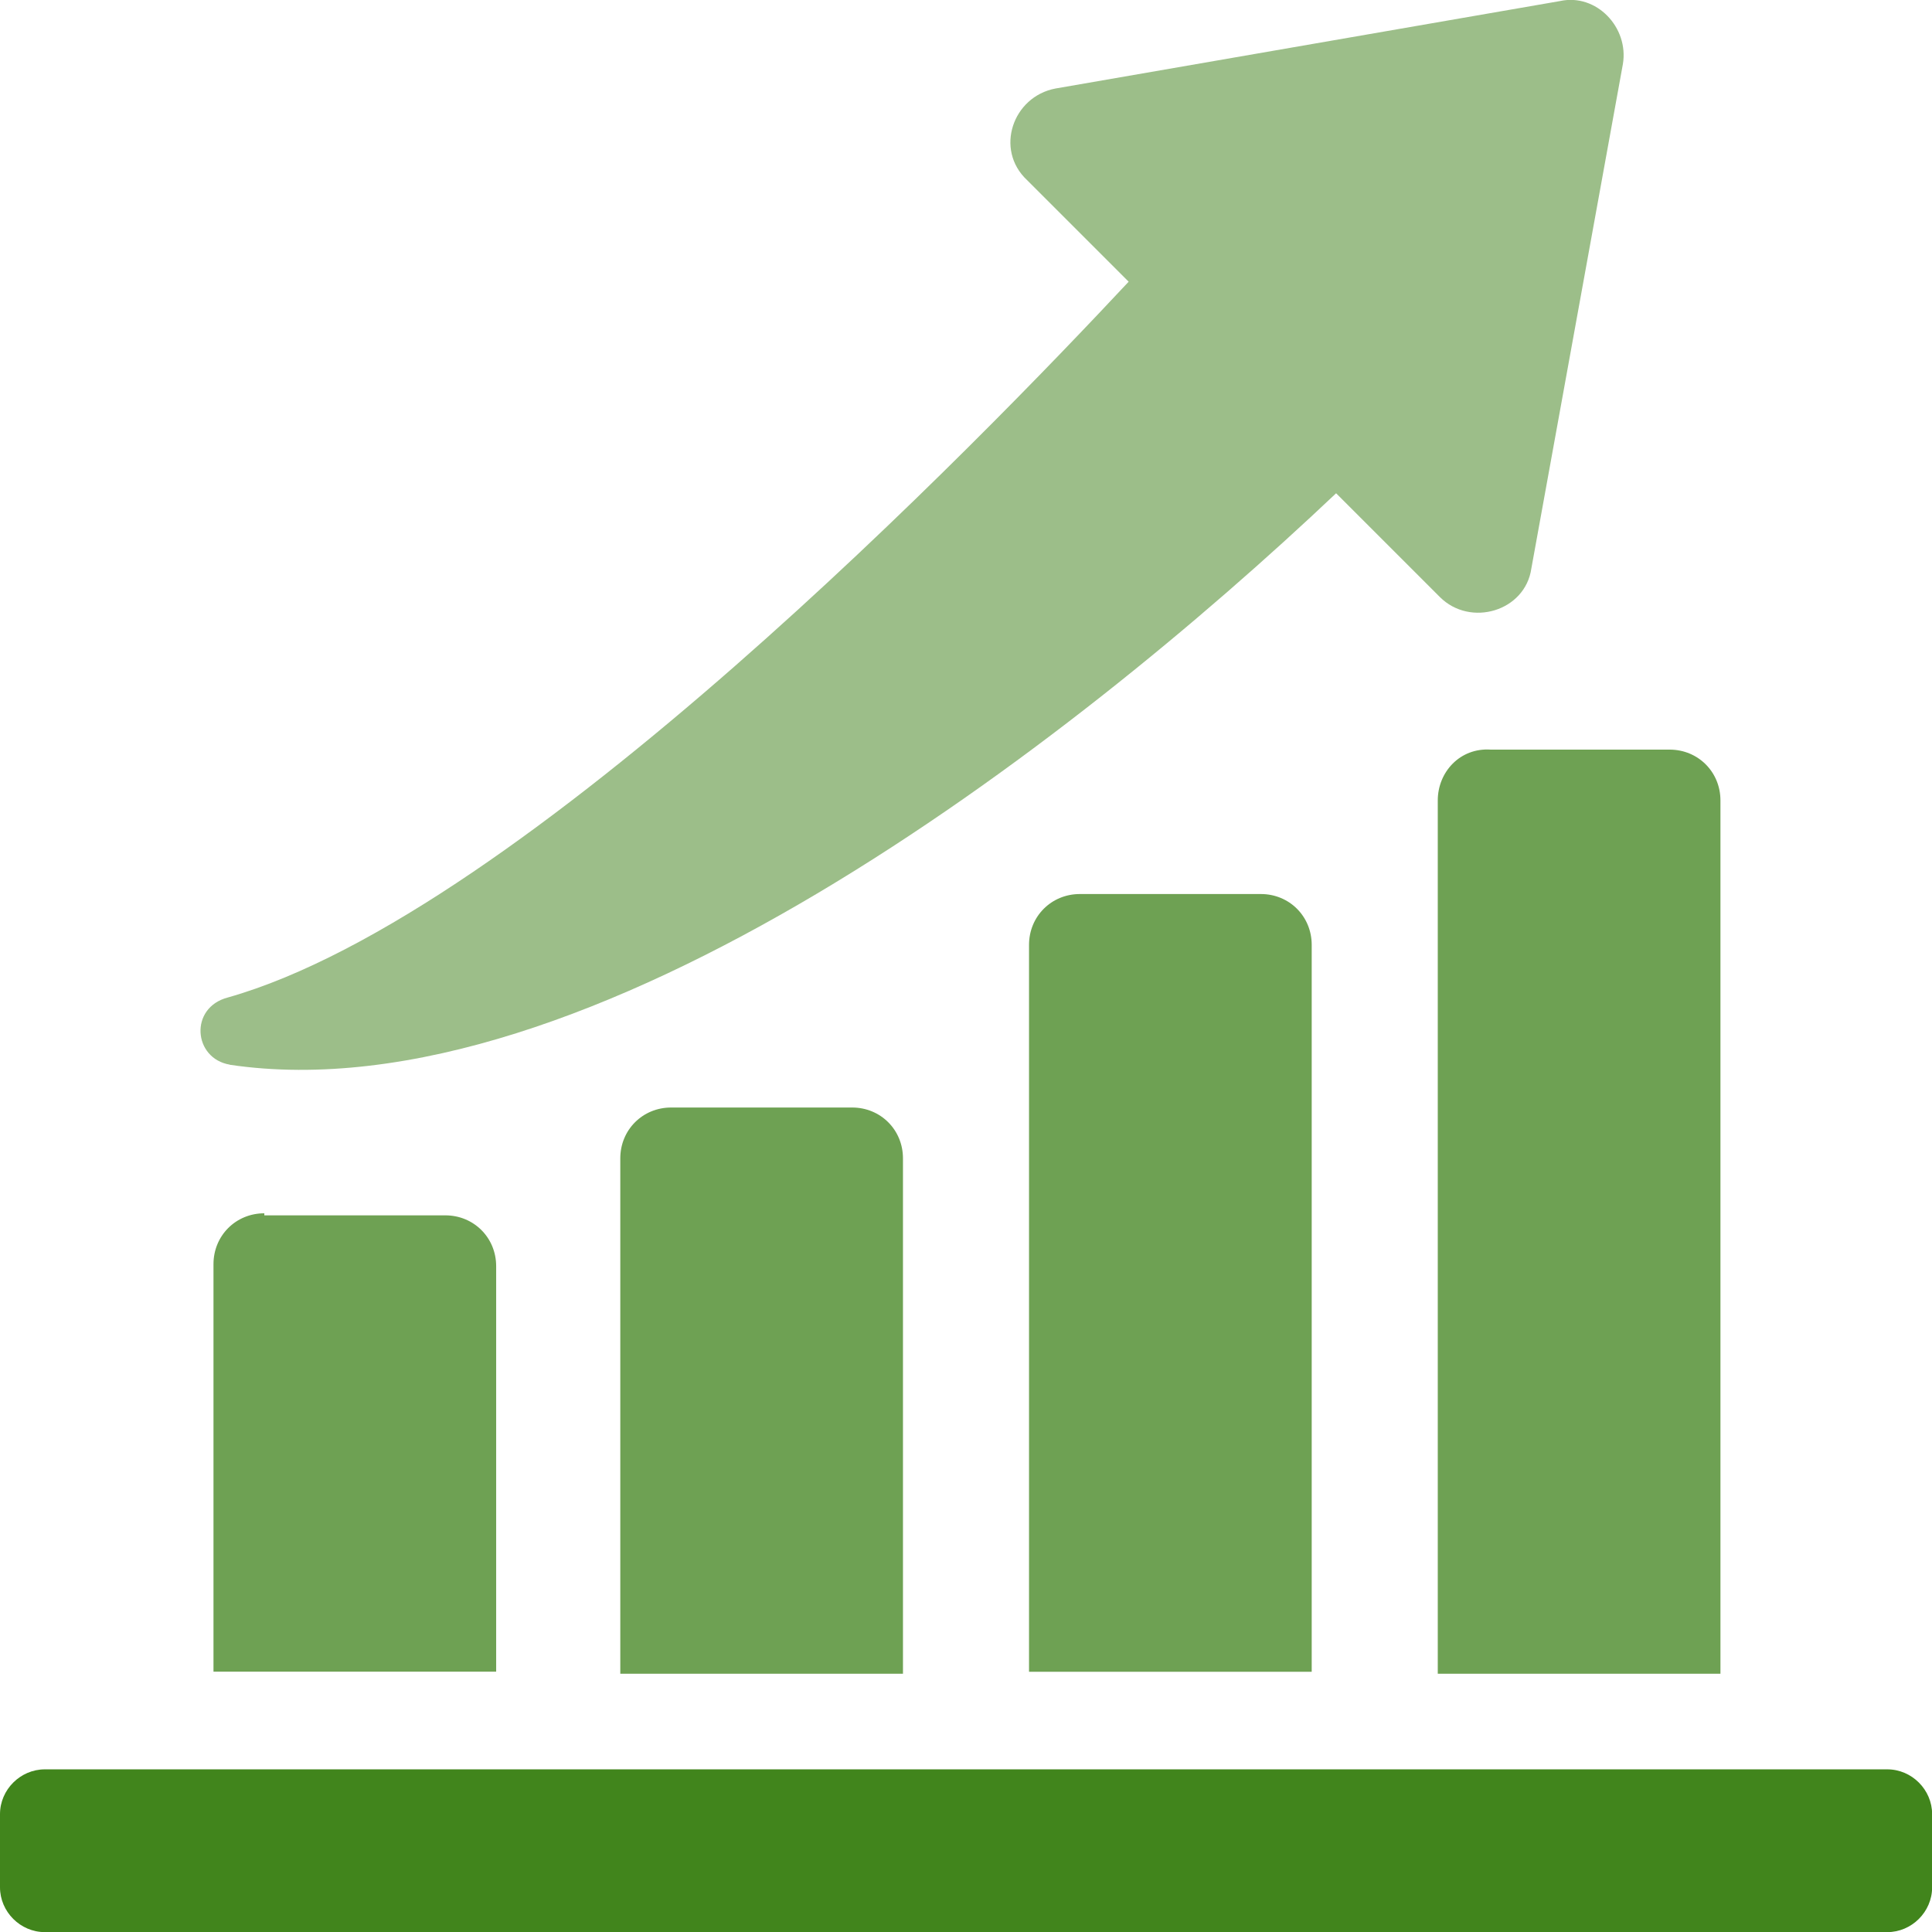
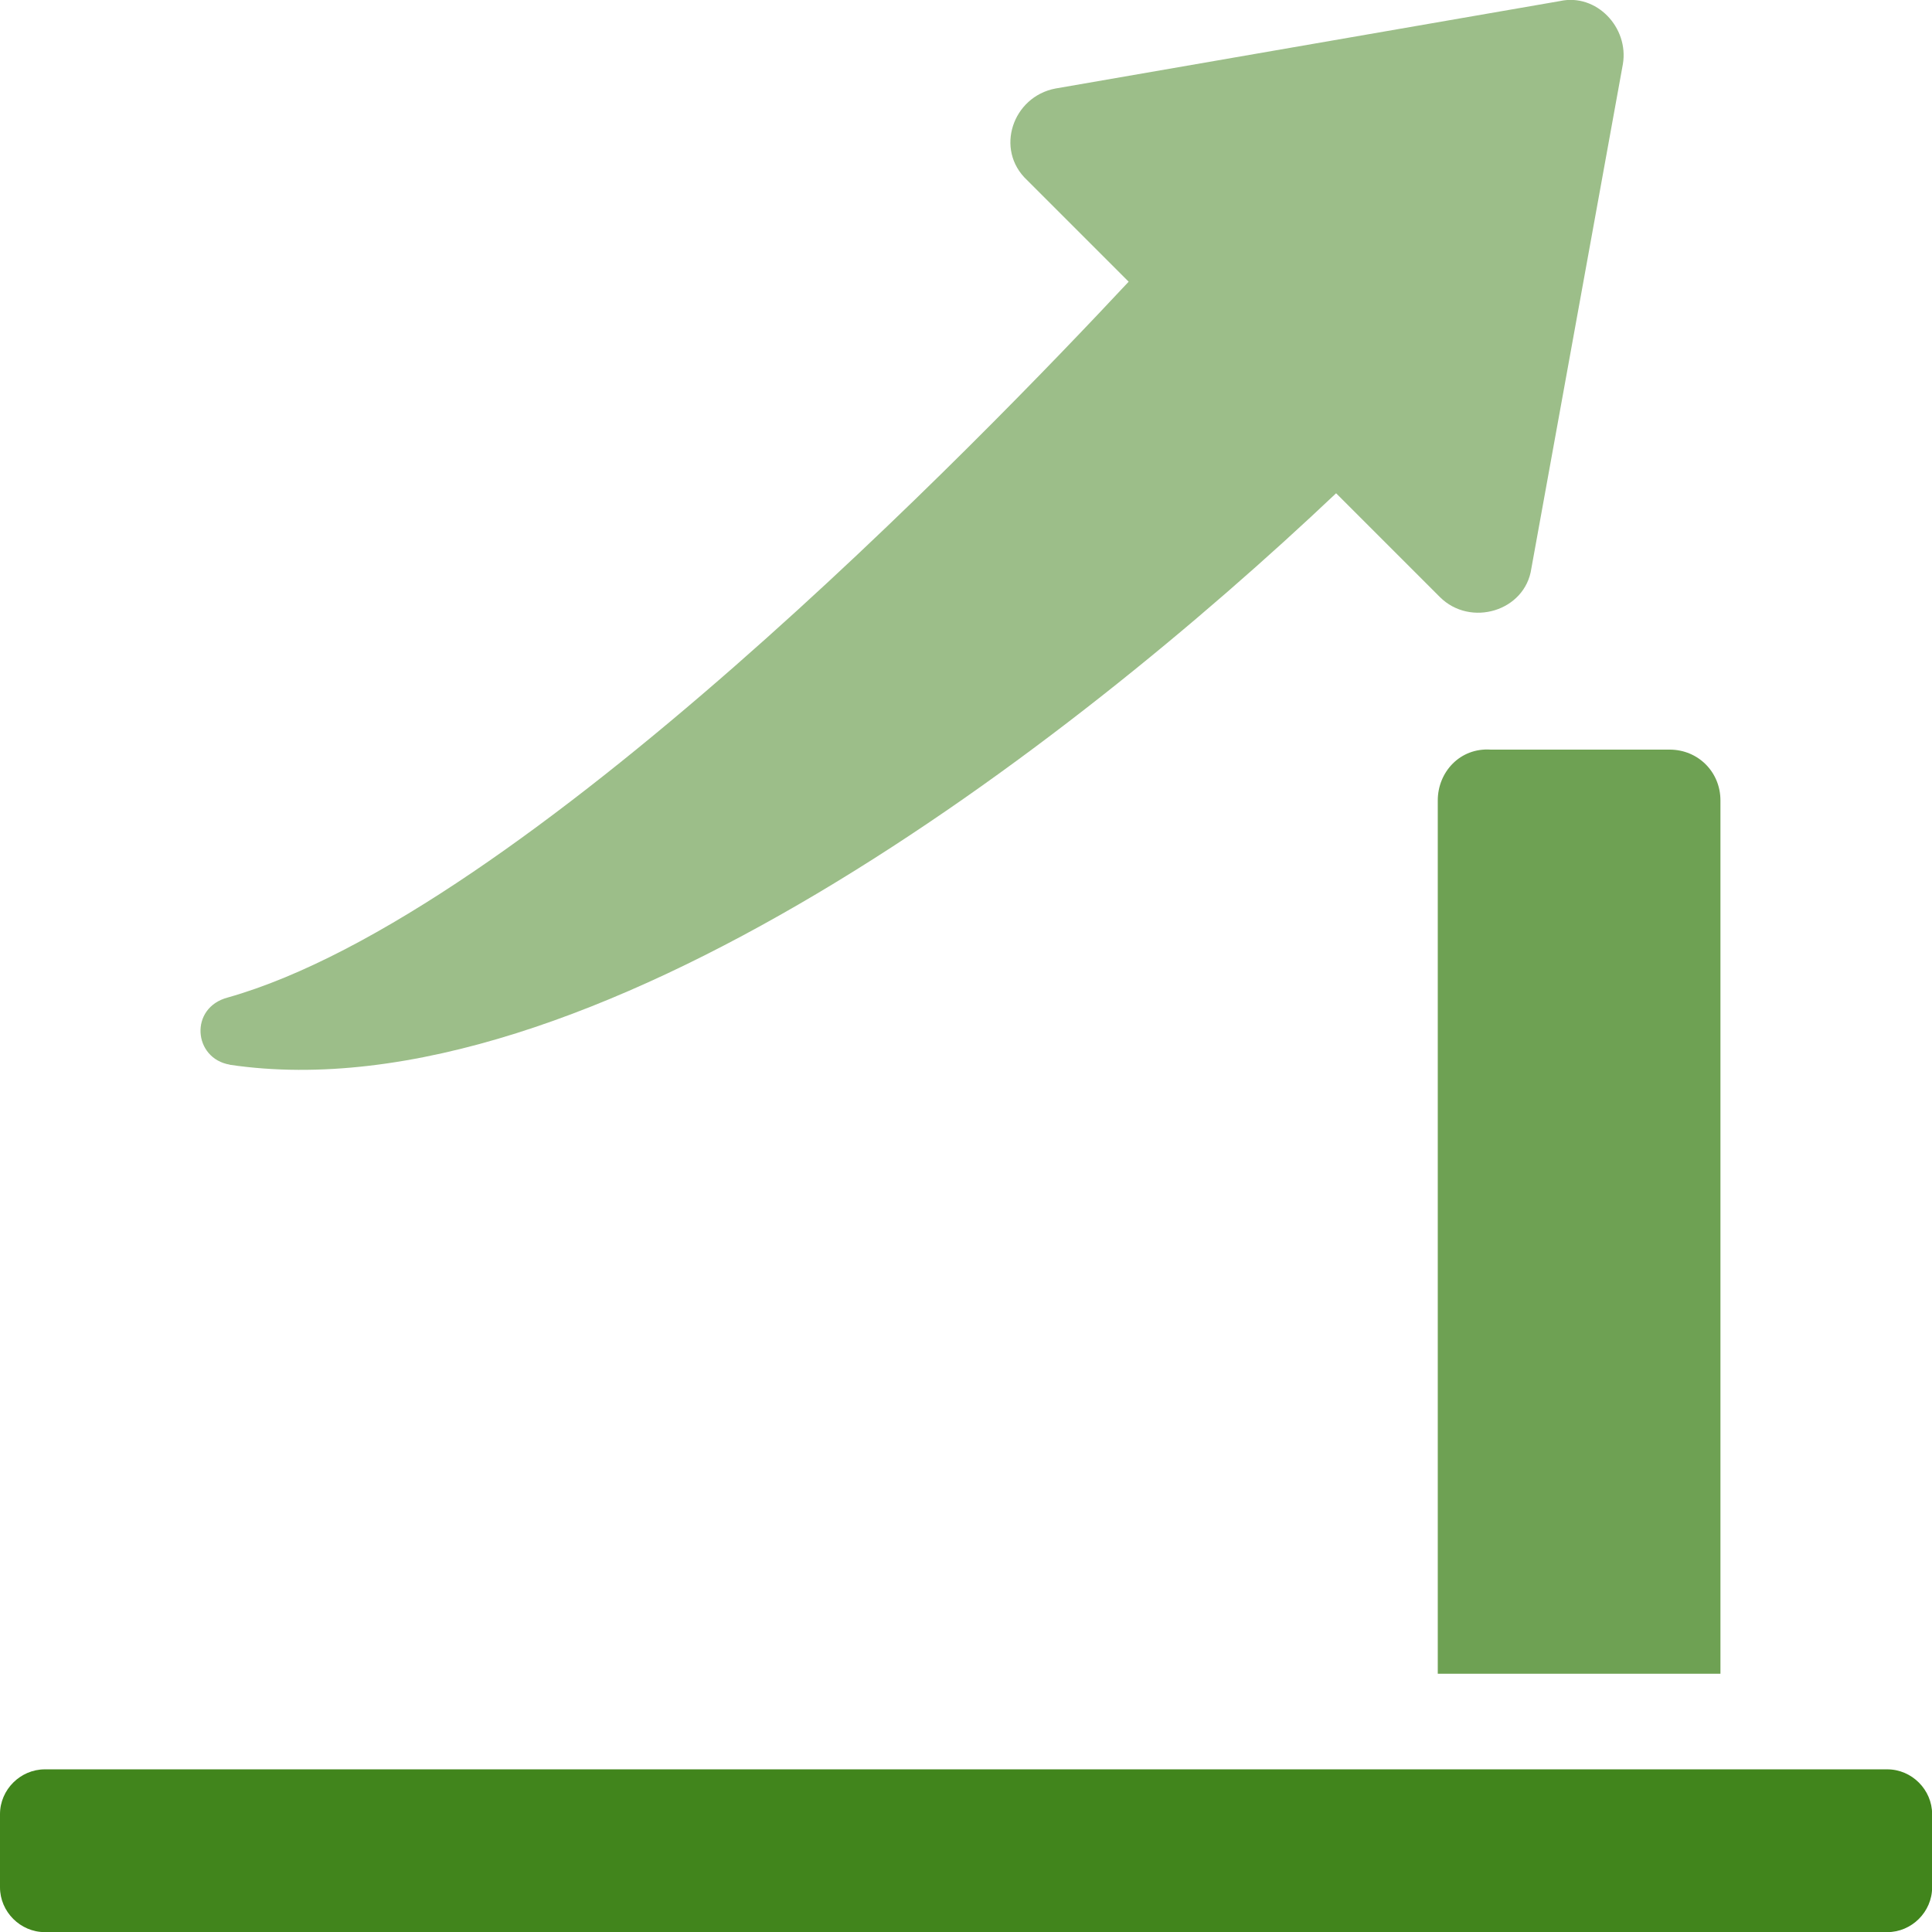
<svg xmlns="http://www.w3.org/2000/svg" id="Layer_1" viewBox="0 0 160 160">
  <defs>
    <style>.cls-1{fill:none;}.cls-2{fill:#41851c;}.cls-3{fill:#9cbe89;}.cls-4{fill:#6ea153;}</style>
  </defs>
-   <rect class="cls-1" y="0" width="160" height="160" />
  <g id="Layer_1-2">
-     <path class="cls-4" d="M21.89,100.48c-2.36,0-4.21,1.85-4.21,4.21v33.75h23.41v-33.58c0-2.36-1.85-4.21-4.21-4.21h-14.99v-.17Z" />
-     <path class="cls-4" d="M55.58,91.72c-2.36,0-4.21,1.85-4.21,4.21v42.68h23.41v-42.68c0-2.36-1.85-4.21-4.21-4.21h-14.99Z" />
    <path class="cls-4" d="M119.07,66.29v72.32h23.41v-72.32c0-2.36-1.85-4.21-4.21-4.21h-14.82c-2.53-.17-4.38,1.85-4.38,4.21Z" />
-     <path class="cls-4" d="M89.43,74.04c-2.36,0-4.21,1.85-4.21,4.21v60.2h23.41v-60.2c0-2.36-1.85-4.21-4.21-4.21,0,0-14.99,0-14.99,0Z" />
    <path class="cls-2" d="M156.29,146.53H3.71c-2.02,0-3.71,1.68-3.71,3.71v6.06c0,2.02,1.68,3.71,3.71,3.71h152.59c2.02,0,3.71-1.68,3.71-3.71v-6.06c0-2.02-1.68-3.71-3.71-3.71h0Z" />
    <path class="cls-3" d="M19.03,88.18c29.64,4.38,69.56-26.44,91.62-47.33l8.59,8.59c2.53,2.53,7.07,1.18,7.58-2.36l7.58-41.77c.51-3.03-2.19-5.89-5.22-5.22l-41.77,7.24c-3.54.67-5.05,5.05-2.36,7.58l8.42,8.42c-11.96,12.8-50.19,52.38-74.61,59.28-3.2.84-2.86,5.05.17,5.56h0Z" />
  </g>
</svg>